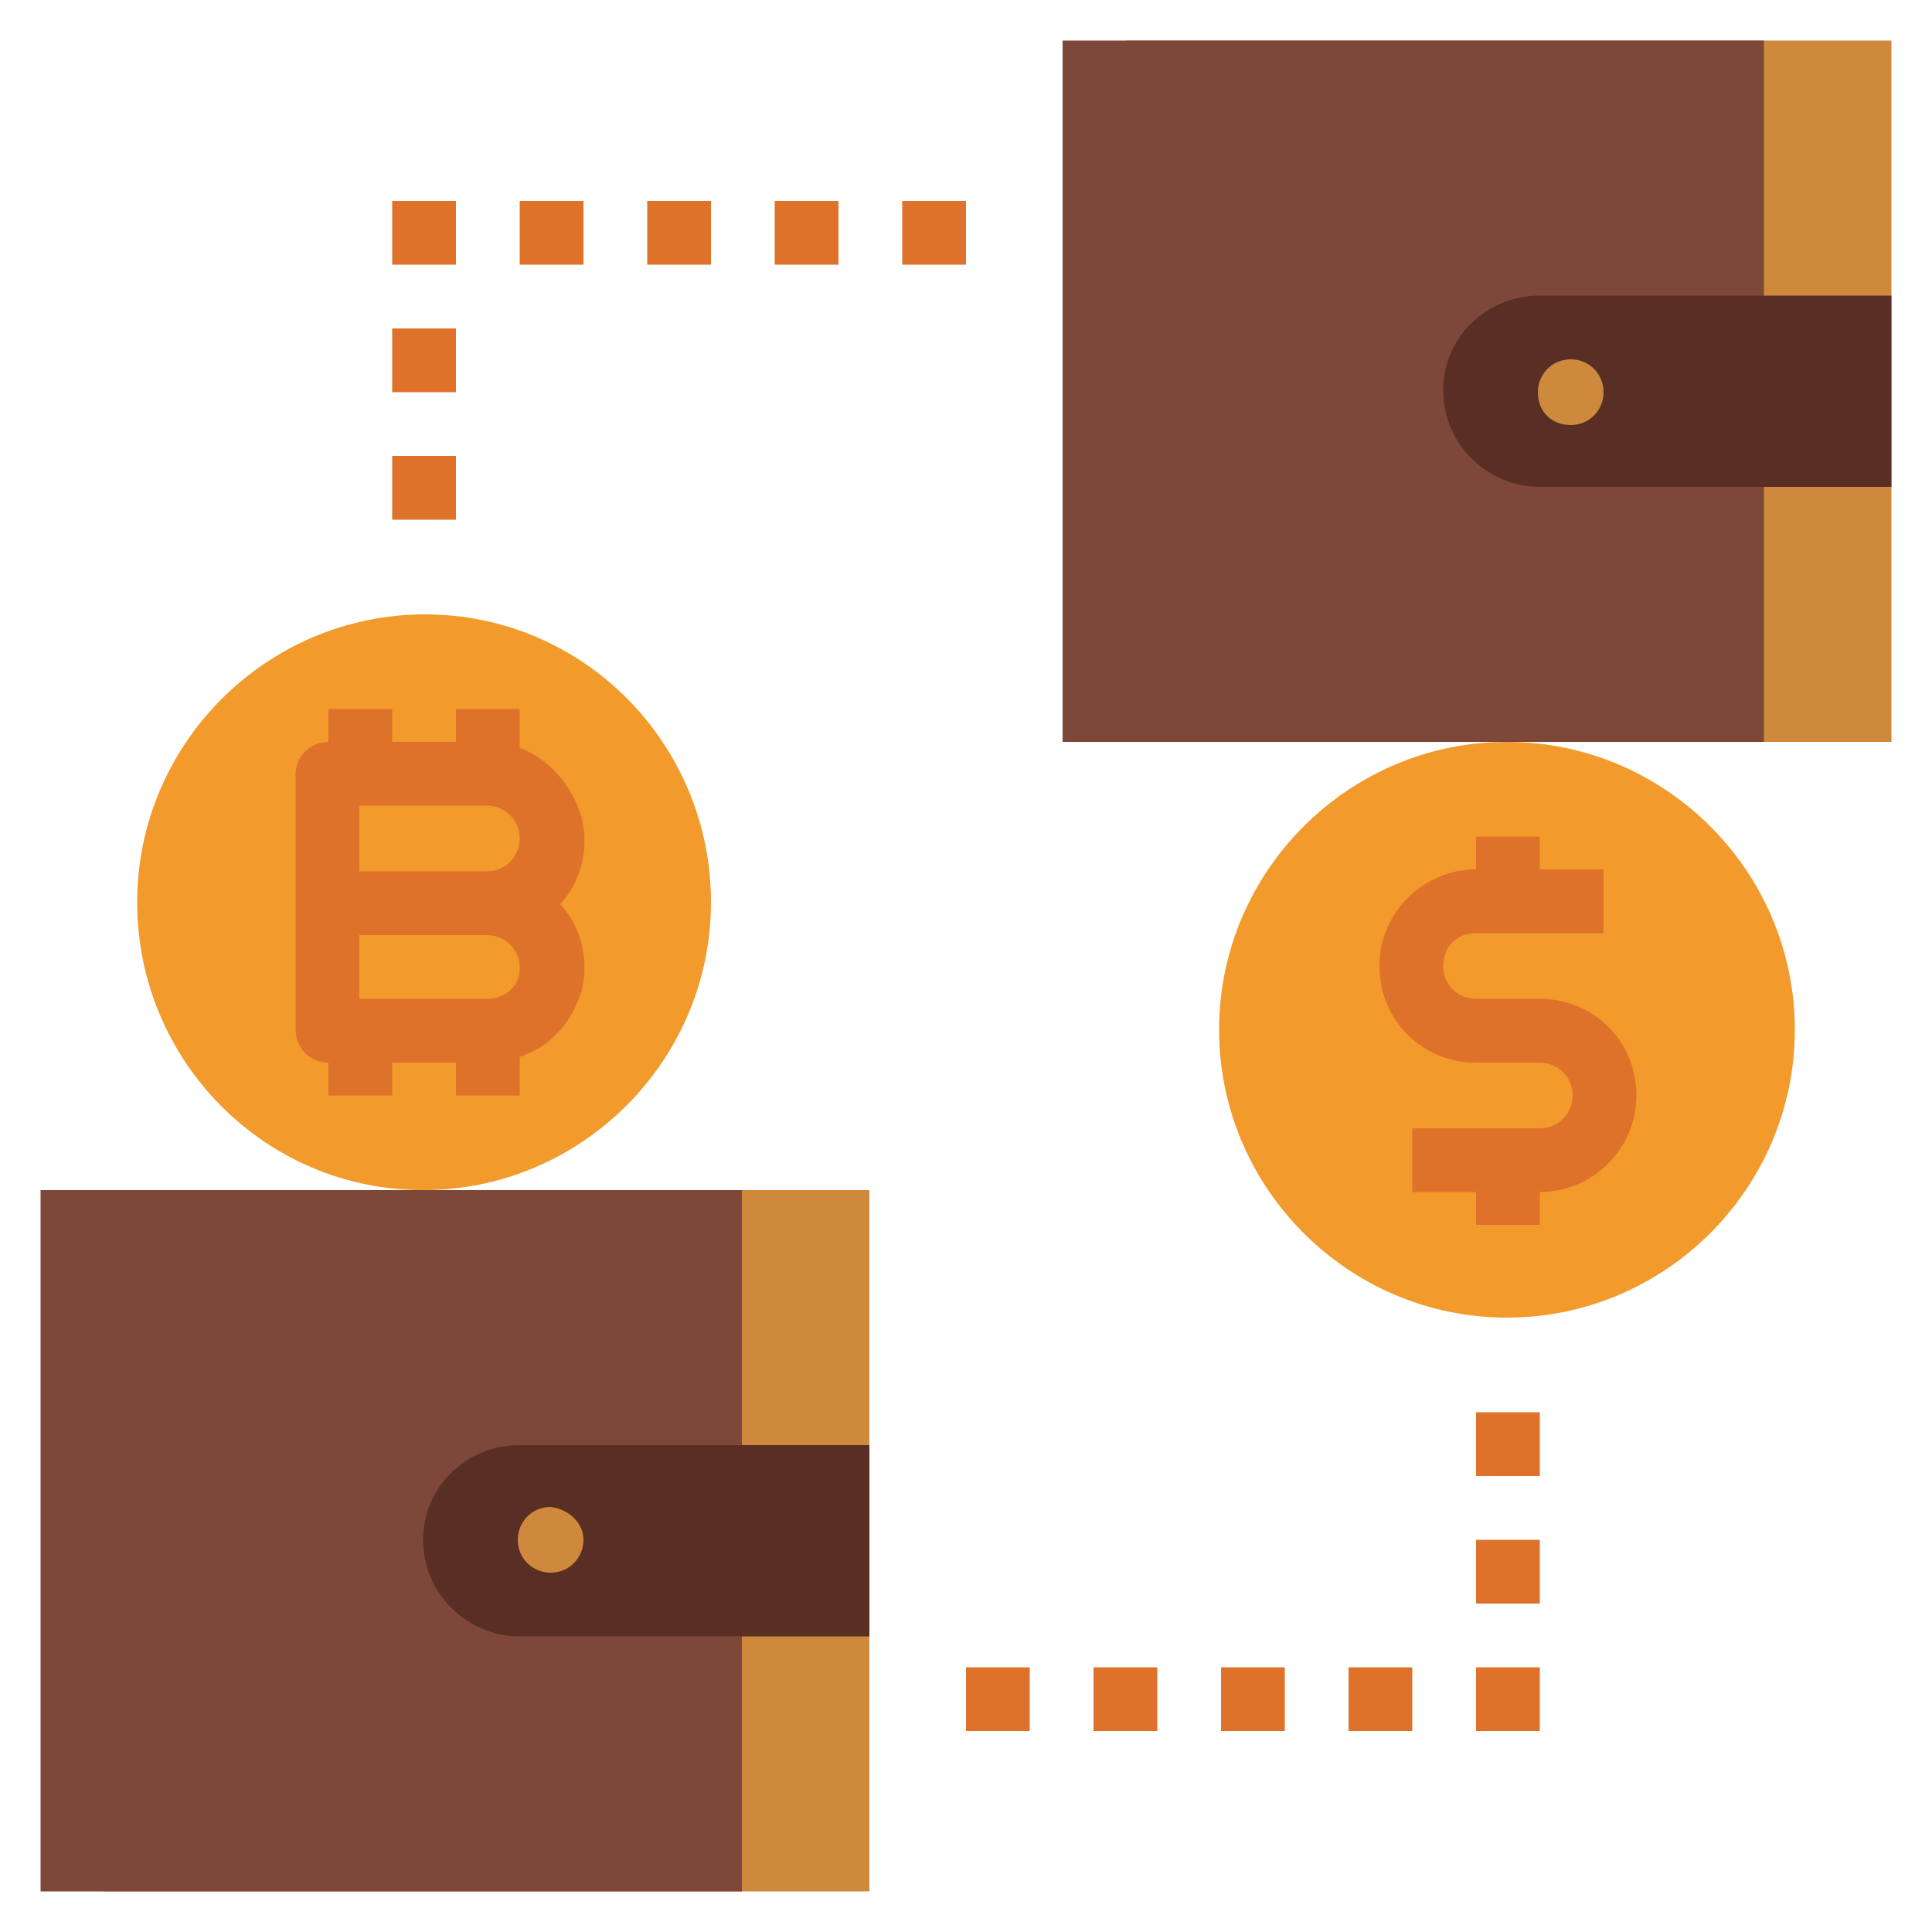
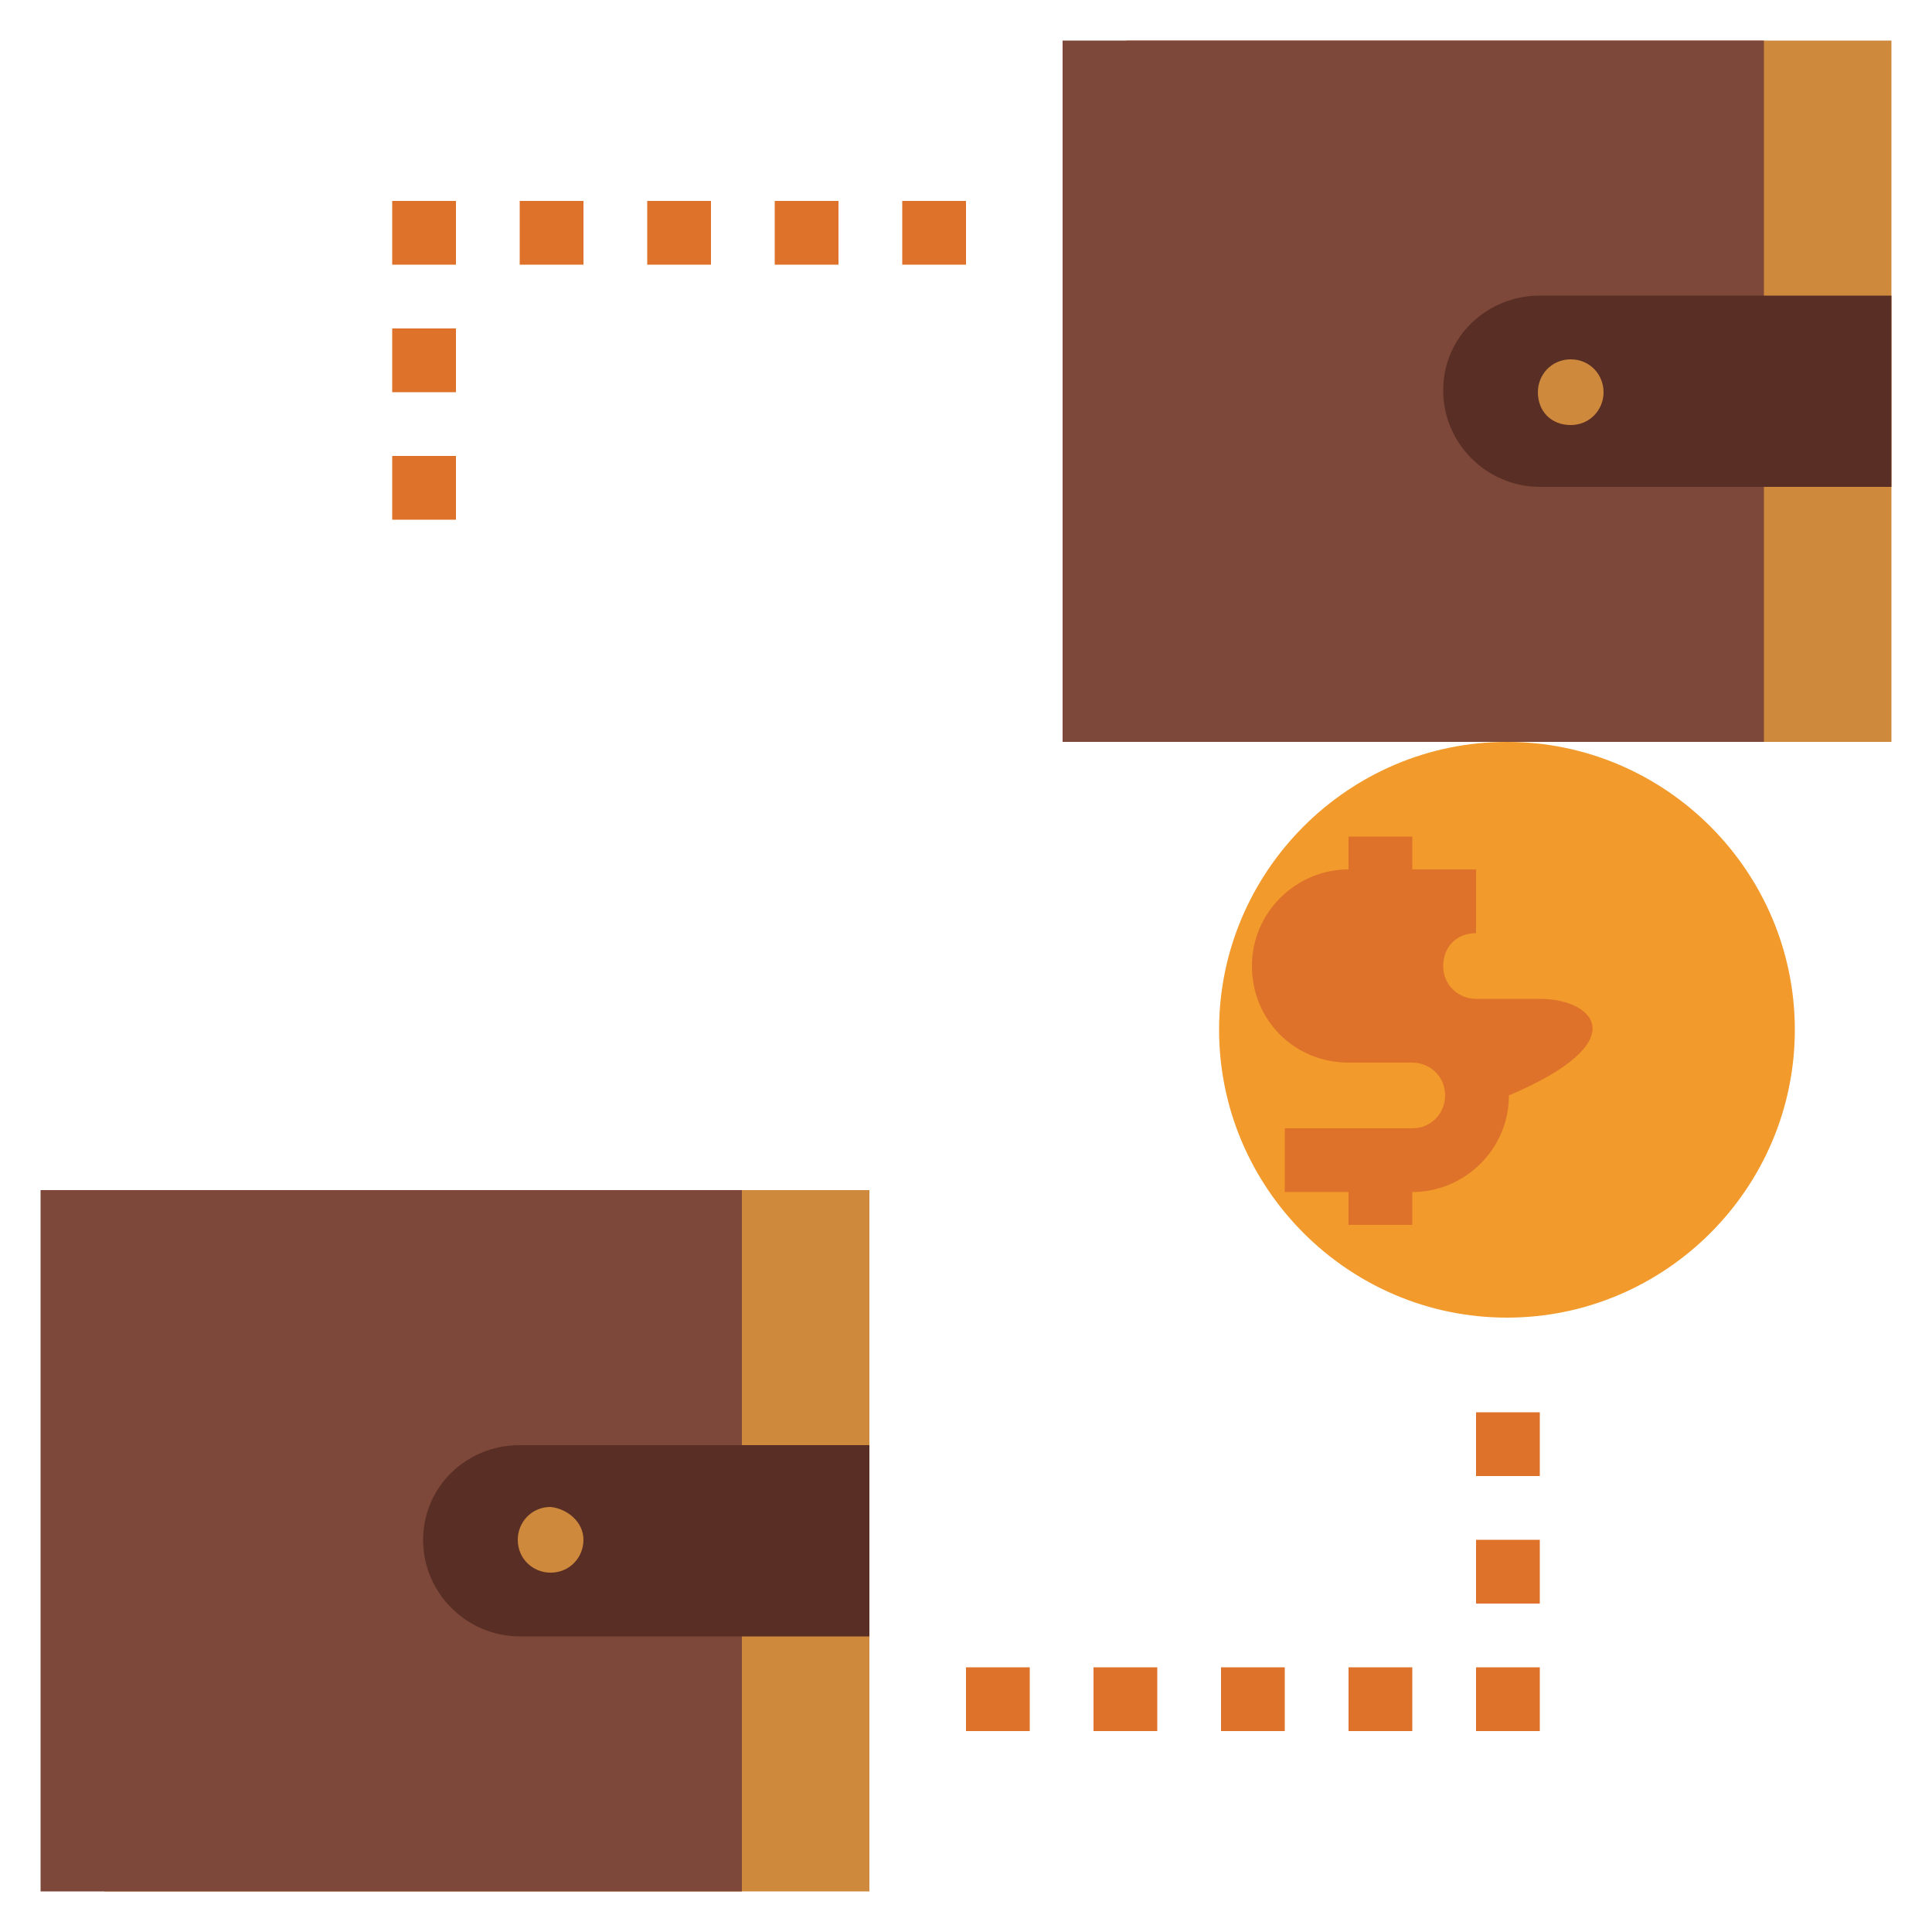
<svg xmlns="http://www.w3.org/2000/svg" version="1.1" id="Layer_1" x="0px" y="0px" width="100px" height="100px" viewBox="0 0 100 100" style="enable-background:new 0 0 100 100;" xml:space="preserve">
  <style type="text/css">
	.st0{fill:#CE893D;}
	.st1{fill:#F29A2B;}
	.st2{fill:#7D4739;}
	.st3{fill:#592F25;}
	.st4{fill:#DE722A;}
</style>
  <path class="st0" d="M5.4,61.6H45v36.3H5.4V61.6z" />
  <path class="st0" d="M58.3,2.1h39.6v36.3H58.3V2.1z" />
-   <path class="st1" d="M36.8,46.7c0,8.2-6.7,14.9-14.9,14.9S7.1,54.9,7.1,46.7s6.7-14.9,14.9-14.9S36.8,38.5,36.8,46.7z" />
  <path class="st1" d="M92.9,53.3c0,8.2-6.7,14.9-14.9,14.9s-14.9-6.7-14.9-14.9s6.7-14.9,14.9-14.9S92.9,45.1,92.9,53.3z" />
  <path class="st2" d="M2.1,61.6h36.3v36.3H2.1V61.6z" />
  <path class="st3" d="M26.9,74.8H45v9.9H26.9c-2.7,0-5-2.2-5-5C21.9,77,24.1,74.8,26.9,74.8z" />
  <path class="st0" d="M30.2,79.7c0,0.9-0.7,1.7-1.7,1.7c-0.9,0-1.7-0.7-1.7-1.7c0-0.9,0.7-1.7,1.7-1.7C29.4,78.1,30.2,78.8,30.2,79.7  z" />
  <path class="st2" d="M55,2.1h36.3v36.3H55V2.1z" />
  <path class="st3" d="M79.7,15.3h18.2v9.9H79.7c-2.7,0-5-2.2-5-5S77,15.3,79.7,15.3z" />
  <path class="st0" d="M83,20.3c0,0.9-0.7,1.7-1.7,1.7s-1.7-0.7-1.7-1.7c0-0.9,0.7-1.7,1.7-1.7S83,19.4,83,20.3z" />
  <g>
-     <path class="st4" d="M26.9,38.7v-2h-3.3v1.7h-3.3v-1.7H17v1.7c-0.9,0-1.7,0.7-1.7,1.7v13.2c0,0.9,0.7,1.7,1.7,1.7v1.7h3.3V55h3.3   v1.7h3.3v-2c1.6-0.5,2.7-1.8,3.2-3.4c0.4-1.6,0-3.3-1.1-4.5c1.1-1.2,1.5-2.9,1.1-4.5C29.6,40.6,28.4,39.3,26.9,38.7z M18.6,41.7   h6.6c0.9,0,1.7,0.7,1.7,1.7c0,0.9-0.7,1.7-1.7,1.7h-6.6V41.7z M25.2,51.7h-6.6v-3.3h6.6c0.9,0,1.7,0.7,1.7,1.7S26.1,51.7,25.2,51.7   z" />
-     <path class="st4" d="M79.7,51.7h-3.3c-0.9,0-1.7-0.7-1.7-1.7s0.7-1.7,1.7-1.7H83V45h-3.3v-1.7h-3.3V45c-2.7,0-5,2.2-5,5s2.2,5,5,5   h3.3c0.9,0,1.7,0.7,1.7,1.7c0,0.9-0.7,1.7-1.7,1.7h-6.6v3.3h3.3v1.7h3.3v-1.7c2.7,0,5-2.2,5-5C84.7,53.9,82.5,51.7,79.7,51.7z" />
+     <path class="st4" d="M79.7,51.7h-3.3c-0.9,0-1.7-0.7-1.7-1.7s0.7-1.7,1.7-1.7V45h-3.3v-1.7h-3.3V45c-2.7,0-5,2.2-5,5s2.2,5,5,5   h3.3c0.9,0,1.7,0.7,1.7,1.7c0,0.9-0.7,1.7-1.7,1.7h-6.6v3.3h3.3v1.7h3.3v-1.7c2.7,0,5-2.2,5-5C84.7,53.9,82.5,51.7,79.7,51.7z" />
    <path class="st4" d="M20.3,23.6h3.3v3.3h-3.3V23.6z" />
    <path class="st4" d="M20.3,17h3.3v3.3h-3.3V17z" />
    <path class="st4" d="M20.3,10.4h3.3v3.3h-3.3V10.4z" />
    <path class="st4" d="M26.9,10.4h3.3v3.3h-3.3V10.4z" />
    <path class="st4" d="M33.5,10.4h3.3v3.3h-3.3V10.4z" />
    <path class="st4" d="M40.1,10.4h3.3v3.3h-3.3V10.4z" />
    <path class="st4" d="M46.7,10.4H50v3.3h-3.3V10.4z" />
    <path class="st4" d="M76.4,73.1h3.3v3.3h-3.3V73.1z" />
    <path class="st4" d="M76.4,79.7h3.3V83h-3.3V79.7z" />
    <path class="st4" d="M76.4,86.3h3.3v3.3h-3.3V86.3z" />
    <path class="st4" d="M69.8,86.3h3.3v3.3h-3.3V86.3z" />
    <path class="st4" d="M63.2,86.3h3.3v3.3h-3.3V86.3z" />
    <path class="st4" d="M56.6,86.3h3.3v3.3h-3.3V86.3z" />
    <path class="st4" d="M50,86.3h3.3v3.3H50V86.3z" />
  </g>
</svg>